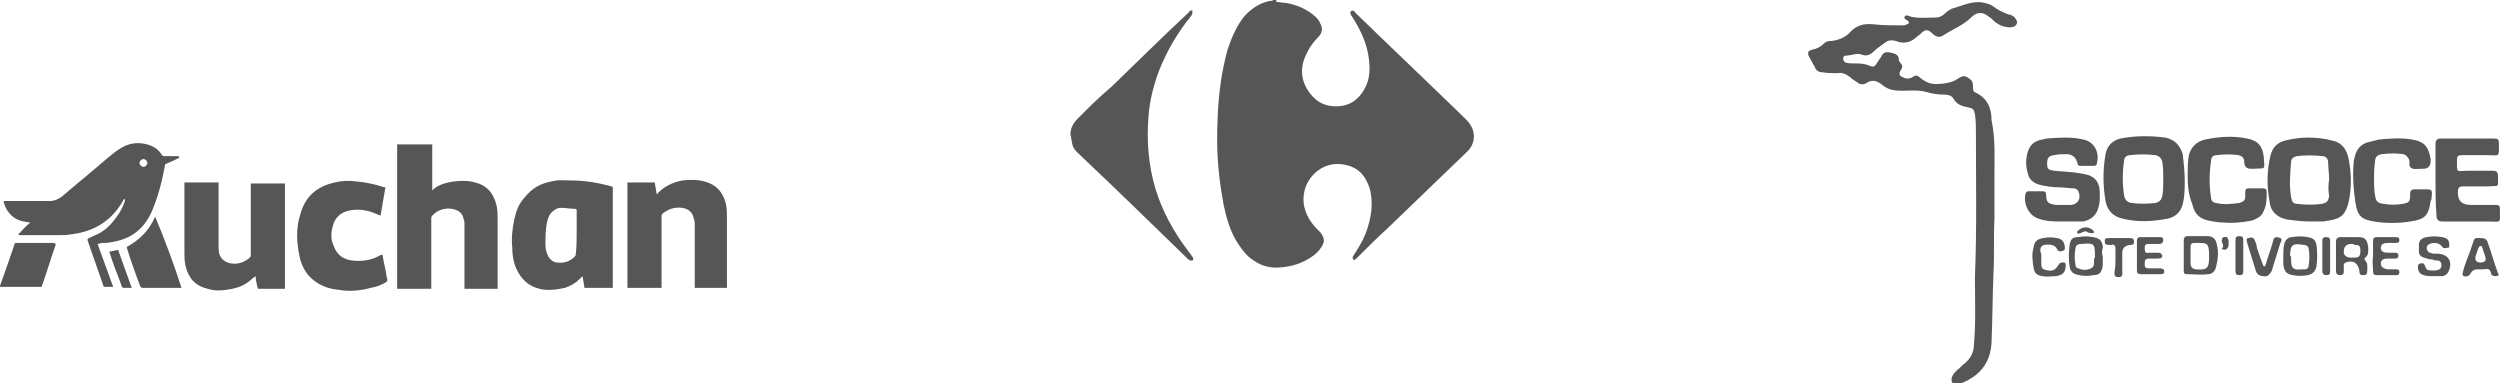
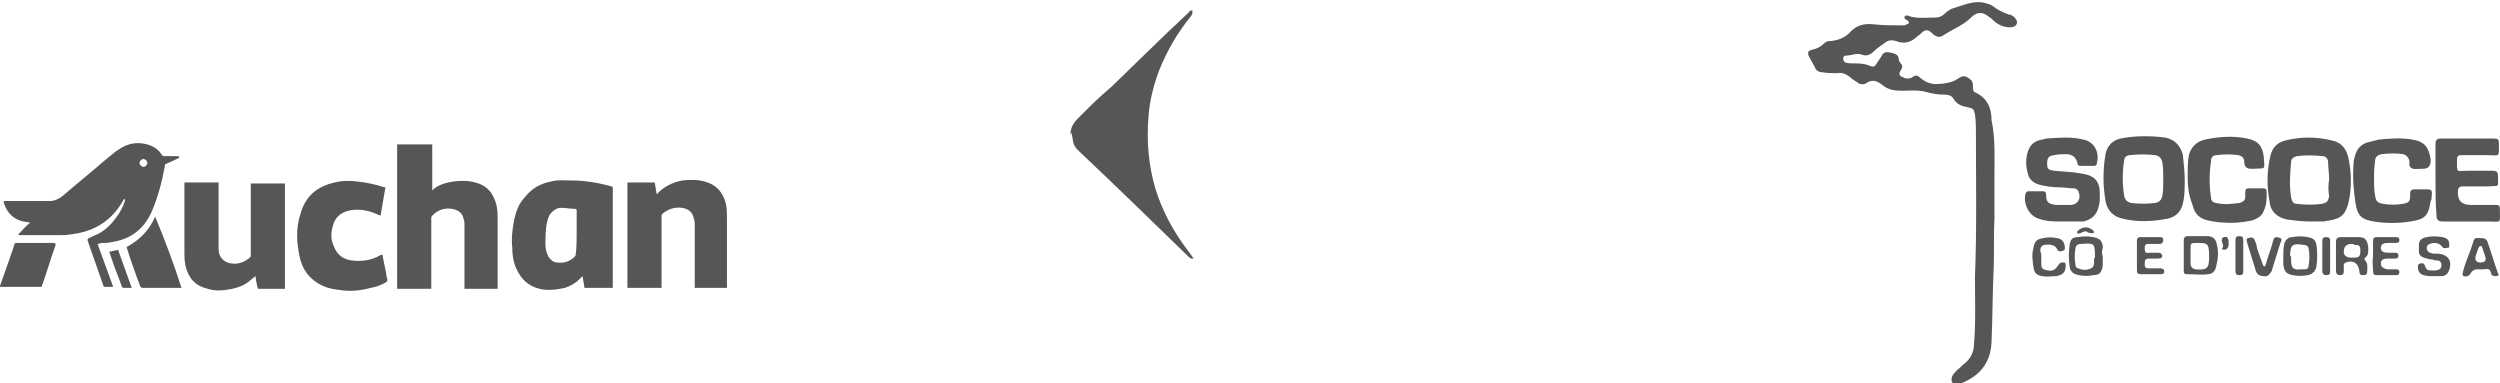
<svg xmlns="http://www.w3.org/2000/svg" id="Calque_2" data-name="Calque 2" viewBox="0 0 256.21 39.3">
  <defs>
    <style>      .cls-1 {        fill: #565656;        stroke-width: 0px;      }    </style>
  </defs>
  <g id="Calque_1-2" data-name="Calque 1">
    <path class="cls-1" d="M47.6,29.5v-6.5c0-.2,0-.4-.1-.6-.1-.6-.6-.9-1.2-1-.7-.1-1.4.1-1.9.6-.1.1-.2.2-.2.3v7.3h-3.5v-14.8h3.6v4.7s.1,0,.1-.1c.6-.5,1.4-.7,2.1-.8.7-.1,1.5-.1,2.2.1,1.2.3,1.9,1.1,2.2,2.4.1.5.1,1,.1,1.4v7.1h-3.4v-.1Z" />
    <path class="cls-1" d="M14.3,16.7c0,.2.2.4.4.4s.4-.2.4-.4-.2-.4-.4-.4c-.2,0-.4.2-.4.4ZM10,25l1.6,4.4h-.8c-.1,0-.2,0-.2-.1-.5-1.5-1.1-3.1-1.6-4.6q-.1-.2.1-.3c.3-.1.6-.3.9-.4.8-.4,1.4-1,1.9-1.7.4-.5.7-1.1.9-1.7v-.2h-.1c0,.1-.1.1-.1.2-.7,1.2-1.6,2.1-2.8,2.7-.8.4-1.6.6-2.4.7-.5.1-1,.1-1.5.1H2s-.1,0-.1-.1c0,0,0-.1.1-.1.3-.3.6-.7,1-1l.1-.1c-.3,0-.5-.1-.7-.1-1-.2-1.7-.9-2-1.9-.1-.1,0-.2.1-.2h4.6c.5,0,.9-.2,1.3-.5,1.5-1.3,3-2.5,4.5-3.8.4-.3.8-.7,1.3-1,1-.7,2.1-.8,3.2-.4.5.2.9.5,1.2,1,0,0,.1.1.2.1h1.4q.1,0,.2.1l-.1.1c-.4.2-.8.4-1.3.6-.1,0-.1.1-.1.2-.3,1.6-.7,3.2-1.4,4.8-.8,1.7-2.1,2.7-4,3-.4.1-.7.1-1.1.1q-.3.1-.4.1Z" />
    <path class="cls-1" d="M59.1,23.8v-2.2c0-.1,0-.2-.2-.2-.5,0-.9-.1-1.4-.1-.4,0-.7.2-1,.5-.2.2-.3.5-.4.8-.2.8-.2,1.7-.2,2.5,0,.4.1.8.3,1.2.2.3.5.6.9.6.7.1,1.3-.1,1.8-.6q.1-.1.1-.2c.1-.8.1-1.6.1-2.3ZM62.7,29.5h-2.8l-.2-1.2c-.1.1-.2.2-.3.3-.4.4-.9.7-1.5.9-.9.2-1.8.3-2.6.1-1.2-.3-1.9-1-2.4-2.1-.3-.7-.4-1.4-.4-2.1-.1-1,0-1.9.2-2.9.2-.9.5-1.7,1.1-2.3.7-.9,1.6-1.4,2.7-1.6.7-.2,1.5-.1,2.2-.1,1.2,0,2.4.2,3.6.5.1,0,.2.1.4.1l.1.1v10.3h-.1Z" />
    <path class="cls-1" d="M26.2,28.3c-.3.2-.6.5-.9.7-.6.4-1.3.6-2.1.7-.6.1-1.3.1-1.9-.1-1.3-.3-2-1.1-2.3-2.4-.1-.5-.1-.9-.1-1.4v-7.1h3.5v6.6c0,.3,0,.5.1.8.2.5.6.8,1.2.9.7.1,1.3-.1,1.9-.6.1-.1.1-.2.1-.3v-7.3h3.5v10.8h-2.6c-.1,0-.2,0-.2-.1-.1-.5-.2-.8-.2-1.2Z" />
    <path class="cls-1" d="M74.7,29.5h-3.5v-6.5c0-.2,0-.4-.1-.6-.1-.6-.5-1-1.2-1.1s-1.4.1-2,.6c-.1.1-.1.2-.1.3v7.3h-3.5v-10.8h2.8l.2,1.2s.1,0,.1-.1c.7-.7,1.5-1.1,2.5-1.3.8-.1,1.6-.1,2.3.1,1.2.3,1.9,1.1,2.2,2.3.1.5.1,1,.1,1.4v7.2h.2Z" />
    <path class="cls-1" d="M39.5,19.2l-.5,2.9c-.3-.1-.7-.3-1-.4-.7-.2-1.5-.3-2.3-.1s-1.4.7-1.6,1.6c-.2.7-.2,1.4.1,2,.3.9,1,1.4,1.9,1.5s1.8,0,2.6-.4c.2-.1.3-.2.5-.2.1.7.3,1.4.4,2.1,0,.2.1.3.1.5q0,.1-.1.2c-.5.3-1,.5-1.6.6-1.1.3-2.2.4-3.3.2-1-.1-1.9-.4-2.7-1.1-.7-.6-1.1-1.4-1.3-2.3-.3-1.5-.4-2.9.1-4.4.5-1.8,1.7-2.8,3.5-3.2.8-.2,1.5-.2,2.3-.1,1,.1,1.9.3,2.8.6,0-.1.1,0,.1,0Z" />
    <path class="cls-1" d="M15.9,22.2c1,2.4,1.9,4.8,2.7,7.3h-4q-.1,0-.2-.1c-.5-1.3-1-2.7-1.4-4v-.1c1.3-.7,2.3-1.7,2.9-3.1Z" />
    <path class="cls-1" d="M5.7,25v.1c-.5,1.4-.9,2.8-1.4,4.2q0,.1-.1.1H0v-.1c.5-1.4,1-2.8,1.5-4.3,0-.1.1-.1.2-.1h3.9c0,.1.1.1.1.1Z" />
    <path class="cls-1" d="M13.5,29.5h-.9l-.1-.1c-.3-.9-.7-1.8-1-2.7-.1-.3-.2-.6-.3-.9l.9-.2,1.4,3.9Z" />
-     <path class="cls-1" d="M130.8.2c.3,0,.7.1,1,.1,1.1.2,2.1.6,3,1.4.2.2.4.4.5.7.3.5.2,1-.2,1.4-.4.4-.8.9-1.1,1.5-.7,1.3-.8,2.6,0,3.9.7,1.1,1.6,1.7,2.9,1.7,1.5,0,2.5-.8,3.1-2.1.4-.9.4-1.8.3-2.7-.2-1.7-.9-3.1-1.8-4.5-.1-.1-.1-.2-.1-.3s0-.1.1-.2h.2c.1,0,.1.1.2.2,3.7,3.6,7.4,7.1,11.1,10.7.1.1.2.2.3.3,1,1,1,2.4,0,3.3-2.7,2.6-5.4,5.2-8.1,7.8-1.1,1-2.2,2.1-3.2,3.1-.1.1-.2.2-.3.1-.1-.1-.1-.3,0-.4.6-.9,1.2-1.9,1.5-3,.4-1.3.5-2.5.2-3.8-.4-1.3-1.1-2.2-2.5-2.5-2.1-.5-3.8,1-4.2,2.6-.3,1.2,0,2.3.7,3.3.3.4.6.7.9,1,.4.5.5.9.2,1.4s-.7.9-1.2,1.2c-.9.6-1.9.9-3,1-1,.1-2-.1-2.8-.7-.7-.4-1.2-1.1-1.6-1.7-.8-1.2-1.2-2.6-1.5-4-.2-1.2-.4-2.3-.5-3.5-.2-1.9-.2-3.8-.1-5.7.1-2.3.4-4.5,1-6.7.4-1.2.9-2.4,1.7-3.4.7-.8,1.6-1.4,2.6-1.6.1,0,.3,0,.4-.1h.3v.2Z" />
-     <path class="cls-1" d="M109.7,13.8c0-.7.3-1.2.8-1.7,1.1-1.1,2.2-2.2,3.4-3.2,2.6-2.5,5.2-5.1,7.9-7.6.1-.1.1-.2.2-.2s.2-.1.2,0v.3c0,.1-.1.1-.1.2-1.4,1.7-2.5,3.6-3.3,5.6-.6,1.6-1,3.2-1.1,4.8-.2,2.5,0,4.9.7,7.3.7,2.3,1.8,4.3,3.2,6.2.2.3.4.5.6.8,0,.1.1.1.1.2s0,.1-.1.2h-.2c-.1,0-.1-.1-.2-.1-3.7-3.6-7.4-7.2-11.1-10.7-.3-.3-.7-.6-.8-1.1-.1-.4-.1-.7-.2-1Z" />
+     <path class="cls-1" d="M109.7,13.8c0-.7.3-1.2.8-1.7,1.1-1.1,2.2-2.2,3.4-3.2,2.6-2.5,5.2-5.1,7.9-7.6.1-.1.1-.2.2-.2s.2-.1.2,0v.3c0,.1-.1.1-.1.2-1.4,1.7-2.5,3.6-3.3,5.6-.6,1.6-1,3.2-1.1,4.8-.2,2.5,0,4.9.7,7.3.7,2.3,1.8,4.3,3.2,6.2.2.3.4.5.6.8,0,.1.1.1.1.2h-.2c-.1,0-.1-.1-.2-.1-3.7-3.6-7.4-7.2-11.1-10.7-.3-.3-.7-.6-.8-1.1-.1-.4-.1-.7-.2-1Z" />
    <path class="cls-1" d="M204.4,17.8v4.6c-.1,1.9,0,3.8-.1,5.6-.1,2.4-.1,4.7-.2,7.1-.1,1.9-1,3.2-2.7,4-.3.2-.7.2-1,.2s-.4-.1-.4-.4c0-.4.3-.7.6-1,.3-.2.5-.5.8-.7.6-.5.9-1.2.9-1.9.2-2.3.1-4.6.1-6.9.2-4.9.1-9.8.1-14.7,0-.7,0-1.3-.1-2-.1-.5-.2-.6-.7-.7-.6-.1-1.2-.3-1.5-.9-.2-.3-.5-.4-.9-.4-.7,0-1.3-.1-2-.3-.8-.2-1.6-.1-2.4-.1s-1.4-.1-2-.6c-.5-.4-1-.6-1.6-.2-.3.2-.7.2-1-.1-.2-.1-.5-.3-.7-.5-.4-.3-.8-.5-1.3-.4-.5,0-1,0-1.6-.1-.3,0-.6-.2-.7-.5-.2-.4-.4-.7-.6-1.1-.2-.4-.1-.6.3-.7.5-.1.9-.3,1.3-.7.2-.2.5-.2.7-.2.8-.1,1.5-.4,2-1,.7-.7,1.5-.8,2.4-.7s1.8.1,2.8.1c.2,0,.4,0,.5-.1.3-.1.3-.2.1-.4-.2-.1-.4-.2-.3-.4s.4-.1.6,0c.8.2,1.7.1,2.5.1.4,0,.7-.1,1-.4.2-.2.5-.4.7-.5,1.1-.3,2.2-.9,3.4-.6.3.1.5.1.8.3.5.4,1.1.7,1.7.9.1,0,.2,0,.3.1.3.1.6.6.5.8-.1.3-.4.4-.7.4-.6,0-1.1-.2-1.6-.6-.2-.2-.4-.4-.6-.5-.7-.6-1.3-.4-1.8.1-.8.8-1.9,1.2-2.8,1.8-.4.3-.8.2-1.2-.2-.4-.4-.7-.4-1.1,0-.2.2-.4.3-.6.5-.6.5-1.3.6-2,.3-.4-.1-.7-.1-1,.1-.4.3-.9.6-1.3,1-.3.3-.7.5-1.2.3s-1.1.1-1.6.1c-.2,0-.3.1-.3.3s.1.3.2.4c.3.1.6.1.9.1.5,0,1,0,1.5.2s.6.2.9-.3c.1-.2.3-.4.4-.6.2-.5.6-.5,1-.4s.8.2.8.7c0,.1.1.3.2.4.2.2.2.4,0,.7s-.2.6.2.7c.3.2.7.2,1,0s.5-.2.7,0c.6.5,1.2.8,2,.7.6,0,1.5-.2,1.9-.5.6-.4.8-.4,1.4.1.2.2.2.5.2.7,0,.3,0,.5.3.6,1.2.6,1.6,1.6,1.6,2.8.4,1.9.3,3.7.3,5.5h0Z" />
    <path class="cls-1" d="M238.7,18.4c0-.6-.1-1.2-.1-1.7,0-.4-.2-.7-.6-.7-.9-.1-1.8-.1-2.6,0-.4.1-.6.3-.6.6-.1,1.2-.2,2.4,0,3.6.1.5.2.7.7.7.8.1,1.6.1,2.4,0,.5-.1.7-.2.8-.8-.1-.6-.1-1.2,0-1.7ZM236.8,22.7c-.9,0-1.6-.1-2.4-.2-1-.2-1.7-.8-1.8-1.8-.3-1.6-.3-3.2.1-4.8.2-.8.7-1.3,1.5-1.5,1.6-.4,3.2-.4,4.8,0,1,.2,1.5.9,1.7,1.9.3,1.5.3,3,0,4.4-.3,1.2-.7,1.7-2,1.9-.2,0-.4.1-.7.1-.5,0-1,0-1.2,0Z" />
    <path class="cls-1" d="M221.7,18.4c0-.6,0-1.2-.1-1.8-.1-.4-.3-.6-.7-.7-.9-.1-1.7-.1-2.6,0-.3,0-.6.2-.6.5-.2,1.2-.2,2.5,0,3.7.1.4.3.6.7.7.8.1,1.7.1,2.5,0,.4-.1.6-.3.7-.7.1-.5.1-1.1.1-1.7ZM223.9,18.4c0,.9,0,1.7-.2,2.5s-.7,1.3-1.5,1.5c-1.6.3-3.1.4-4.7,0-.9-.2-1.5-.8-1.7-1.7-.3-1.7-.3-3.3,0-5,.2-.8.7-1.3,1.5-1.5,1.5-.3,3.1-.3,4.6-.1,1,.2,1.5.8,1.8,1.7.1,1,.2,1.8.2,2.6Z" />
    <path class="cls-1" d="M211.3,22.7c-.8,0-1.6,0-2.4-.3-1-.3-1.6-1.6-1.3-2.6.1-.2.2-.2.4-.2h1.3c.3,0,.4.1.4.4,0,.8.3.9,1,1h1.6c.7-.1,1-.7.7-1.4-.1-.2-.3-.3-.5-.3-.5,0-.9-.1-1.4-.1-.7,0-1.5-.1-2.2-.3-.6-.2-1-.6-1.1-1.2-.2-.7-.2-1.4,0-2.1.2-.6.5-1,1.1-1.2.3-.1.5-.1.8-.2,1.3-.1,2.6-.2,3.8.1,1.1.2,1.7,1.3,1.4,2.4,0,.2-.1.3-.3.3h-1.4c-.2,0-.3-.1-.3-.3q-.2-.8-1-.9c-.5,0-.9,0-1.4.1-.6.1-.7.3-.7.9,0,.5.1.6.7.7,1,.1,1.9.1,2.9.3,1.3.2,1.8.8,1.8,2.1,0,.4,0,.8-.1,1.2-.2.9-.7,1.4-1.6,1.6h-2.2Z" />
    <path class="cls-1" d="M224.2,18.1c0-.7,0-1.4.1-2.1.2-.9.8-1.5,1.7-1.7,1.4-.3,2.9-.4,4.3-.1,1.1.2,1.6.8,1.7,1.9.1,1.4.2,1.1-1,1.2h-.3q-.7,0-.7-.7c0-.4-.2-.6-.6-.7-.7-.1-1.5-.1-2.2,0-.4,0-.6.2-.6.6-.2,1.3-.2,2.5,0,3.8,0,.3.3.5.5.5.8.2,1.6.1,2.4,0,.4-.1.6-.3.6-.6v-.5c0-.3.1-.4.4-.4h1.4c.3,0,.4.1.4.4,0,.6,0,1.3-.3,1.9-.2.6-.7.8-1.2,1-1,.2-2,.3-3,.2-.5,0-1-.1-1.5-.2-.9-.2-1.4-.7-1.6-1.6-.4-1-.5-1.9-.5-2.9Z" />
    <path class="cls-1" d="M243.3,18.2c0,.7,0,1.2.1,1.8s.2.8.9.9c.6.1,1.3.1,1.9,0s.8-.2.8-.8v-.3c0-.3.2-.4.5-.4h1c.7,0,.8,0,.7.8,0,.1,0,.3-.1.4-.2,1.5-.6,1.9-2.1,2.1-1.2.2-2.5.2-3.7,0-1.3-.2-1.7-.6-1.9-1.9-.2-1.3-.3-2.6-.2-4,0-.3.1-.7.2-1,.2-.6.6-1,1.2-1.2.4-.1.8-.2,1.2-.3,1.1-.1,2.3-.2,3.4,0,1.3.2,1.7.8,1.9,2v.2q0,.8-.8.8h-.3c-.3,0-.6.1-.9-.1-.3-.2-.1-.5-.2-.8s-.3-.5-.6-.6c-.7-.1-1.4-.1-2.2,0-.5.1-.7.3-.7.8-.1.7-.1,1.2-.1,1.6Z" />
    <path class="cls-1" d="M249.6,18.4v-3.7q0-.5.5-.5h5.5c.4,0,.5.1.5.5,0,1.5.1,1.2-1.2,1.2h-2.6c-.4,0-.5.1-.5.5,0,1.4-.1,1.1,1.1,1.1h2.6c.3,0,.5.1.5.5,0,1.3.2,1-1,1.1h-2.6c-.3,0-.5.1-.5.5q-.1,1.4,1.3,1.4h2.6c.3,0,.4.1.4.4,0,1.6.2,1.3-1.2,1.3h-4.7q-.6,0-.6-.6c-.1-1.3-.1-2.5-.1-3.7Z" />
    <path class="cls-1" d="M241,25q-.8,0-.8.8,0,.5.6.6h.5c.5,0,.6-.2.6-.7s-.1-.6-.6-.6c-.1-.1-.2-.1-.3-.1ZM239.4,26.2v-1.4c0-.3.1-.5.5-.5h1.8c.7,0,.9.3,1,1,0,.4.1.8-.3,1.1-.1.1-.1.2,0,.3.3.3.2.7.2,1.1,0,.3-.1.4-.4.4s-.4-.1-.4-.4c-.1-.8-.6-1.2-1.4-.9-.2.1-.2.2-.2.3v.6c0,.3-.1.4-.4.4s-.4-.2-.4-.4v-.8c0-.3,0-.5,0-.8Z" />
    <path class="cls-1" d="M234.8,26.3h0v.3c0,.9.2,1.1,1.1,1h.3c.3,0,.4-.2.4-.4.1-.6.1-1.2,0-1.7,0-.2-.2-.4-.5-.4-1.2-.2-1.4,0-1.4,1.2q.1-.1.1,0ZM234,26.3c0-.4,0-.9.1-1.3.1-.4.4-.7.8-.7.5-.1,1.1-.1,1.6,0,.6.1.8.3.9.8.1.7.1,1.5,0,2.2-.1.5-.4.8-.9.9-.5.1-1,.1-1.5,0-.7-.1-.9-.4-1-1.1v-.8Z" />
    <path class="cls-1" d="M224.5,26.2h0v.8q0,.5.5.6c1.2.1,1.4-.1,1.4-1.3,0-1.5-.2-1.4-1.5-1.4-.3,0-.4.1-.4.4v.9ZM223.8,26.2v-1.6c0-.2.1-.4.4-.4h2c.6,0,.9.3,1,.9.2.8.1,1.5-.1,2.3-.1.4-.4.7-.8.7-.7.1-1.4,0-2.2,0-.3,0-.3-.2-.3-.4v-1.5Z" />
    <path class="cls-1" d="M214.7,26.3c0-1.4-.1-1.4-1.4-1.3-.4,0-.6.2-.6.5-.1.5-.1,1.1,0,1.6,0,.2.1.4.3.4.4.2.9.2,1.3,0s.3-.6.3-1c.1,0,.1-.1.1-.2ZM215.5,26.3v.9c-.1.7-.3,1-1,1-.5.1-.9.1-1.4,0-.6-.1-.9-.3-1-.9-.1-.7-.1-1.4,0-2.2.1-.6.3-.8.9-.8.5-.1,1-.1,1.5,0,.6.1.9.3,1,.9v.2c-.1.3-.1.6,0,.9h0Z" />
    <path class="cls-1" d="M249.2,28.3c-.2,0-.5,0-.8-.1-.4-.1-.6-.4-.6-.8,0-.2,0-.3.2-.4.2,0,.4-.1.5.2.1.2.1.4.4.5.4,0,.7.1,1.1-.1.2-.1.2-.3.2-.5s-.1-.3-.3-.4c-.2,0-.4,0-.6-.1-.3,0-.6-.1-.9-.2-.3-.1-.5-.3-.5-.6v-.7c0-.5.3-.7.8-.8s1-.1,1.6,0c.5.1.7.3.7.7,0,.2.1.4-.2.4-.2,0-.4.1-.5-.1-.3-.4-.8-.5-1.3-.3-.2.1-.3.2-.3.4s.1.4.3.5c.1,0,.3.1.4.1h.5c1.1.1,1.5.9,1,1.9-.1.2-.3.3-.5.4-.4,0-.7,0-1.2,0Z" />
    <path class="cls-1" d="M254.2,26.9q.7,0,.5-.6c-.1-.3-.2-.6-.3-.9,0-.1-.1-.2-.2-.2s-.1.1-.2.2c-.1.3-.2.6-.3.9q-.1.6.5.6ZM255.7,28.3c-.2,0-.4-.1-.4-.3-.1-.4-.3-.5-.7-.4h-.7c-.3,0-.5.1-.7.4-.1.3-.5.4-.7.3-.2-.1-.1-.3-.1-.4.2-.8.5-1.5.8-2.3.1-.3.2-.6.3-.9.1-.4.4-.3.7-.3s.5,0,.7.3c.4,1.1.7,2.2,1.1,3.3.2.2,0,.3-.3.3Z" />
    <path class="cls-1" d="M209.2,26.3v.7c0,.5.1.6.6.7.6.1.8,0,1.2-.6.1-.2.3-.2.5-.2s.2.2.2.3c0,.7-.3,1-1,1.1-.5,0-.9.1-1.4,0-.6-.1-.8-.3-.9-.9-.1-.7-.2-1.3,0-2,.1-.7.4-.9,1-1,.5-.1.9-.1,1.4,0s.7.3.8.8c0,.2.1.4-.2.5-.2.1-.5.1-.6-.2-.2-.4-.7-.5-1.3-.4-.4.1-.4.4-.4.7.1.1.1.3.1.5h0Z" />
    <path class="cls-1" d="M219,26.2v-1.5c0-.3.1-.4.4-.4h1.9c.2,0,.4,0,.4.3s-.2.4-.4.4h-1.1c-.4,0-.4.2-.4.5s.1.5.4.4h.9c.2,0,.4,0,.5.3,0,.3-.3.3-.5.3h-.9c-.4,0-.4.3-.4.5,0,.3,0,.5.4.5h1.2c.2,0,.4.1.4.3,0,.3-.2.3-.4.3h-2c-.3,0-.4-.1-.4-.4v-1.5h0Z" />
    <path class="cls-1" d="M243.2,26.3v-1.6c0-.3.1-.4.4-.4h2c.2,0,.3.1.3.3s-.1.3-.3.3h-.9q-.7,0-.7.5t.7.5h.8c.2,0,.3.1.3.3s-.1.3-.3.3h-.8q-.7,0-.7.5,0,.5.7.6h.9c.2,0,.3.1.3.3s-.1.3-.3.3h-2c-.3,0-.4-.1-.4-.4,0-.5-.1-1,0-1.5h0Z" />
    <path class="cls-1" d="M232,28.3q-.6,0-.8-.5c-.3-1-.6-1.9-.9-2.9,0-.2-.2-.4.1-.5.3-.1.6-.1.7.3.1.2.2.5.2.7.2.6.4,1.2.6,1.7,0,.1.1.2.2.2,0,0,.1-.1.1-.2.2-.7.5-1.5.7-2.2,0-.1.1-.3.1-.4.2-.3.4-.2.7-.1.2.1.1.3,0,.5-.3,1-.6,1.9-.9,2.9-.2.3-.4.6-.8.5Z" />
-     <path class="cls-1" d="M216.8,26.6v-1.1c0-.3-.1-.5-.4-.4h-.3c-.3,0-.4-.1-.4-.4s.2-.3.4-.3h2.2c.3,0,.4.1.4.4s-.2.3-.4.3q-.8.1-.8.8v1.9c0,.3.1.6-.4.6-.4,0-.4-.2-.4-.5.1-.6.1-.9.1-1.3Z" />
    <path class="cls-1" d="M238,26.2v-1.5c0-.3.1-.4.4-.4s.4.1.4.4v3.1c0,.3-.1.4-.4.4s-.4-.2-.4-.4v-1.6h0Z" />
    <path class="cls-1" d="M229.1,26.2v-1.6c0-.3.1-.4.4-.4s.4.1.4.4v3.2c0,.3-.1.4-.4.4s-.4-.1-.4-.4v-1.6Z" />
    <path class="cls-1" d="M228.4,24.8c0,.4,0,.7-.4.8-.1,0-.4-.1-.3-.1.3-.3,0-.6,0-.8s0-.3.2-.4c.2,0,.3-.1.4.1.1.2.1.3.1.4Z" />
    <path class="cls-1" d="M213.8,23.7c-.2,0-.4.1-.6.2-.1,0-.2.1-.3,0-.1-.1,0-.2.1-.3.5-.4,1-.4,1.5,0q.1.1.1.2c0,.1-.1.1-.2.1-.3,0-.5-.1-.6-.2Z" />
  </g>
</svg>